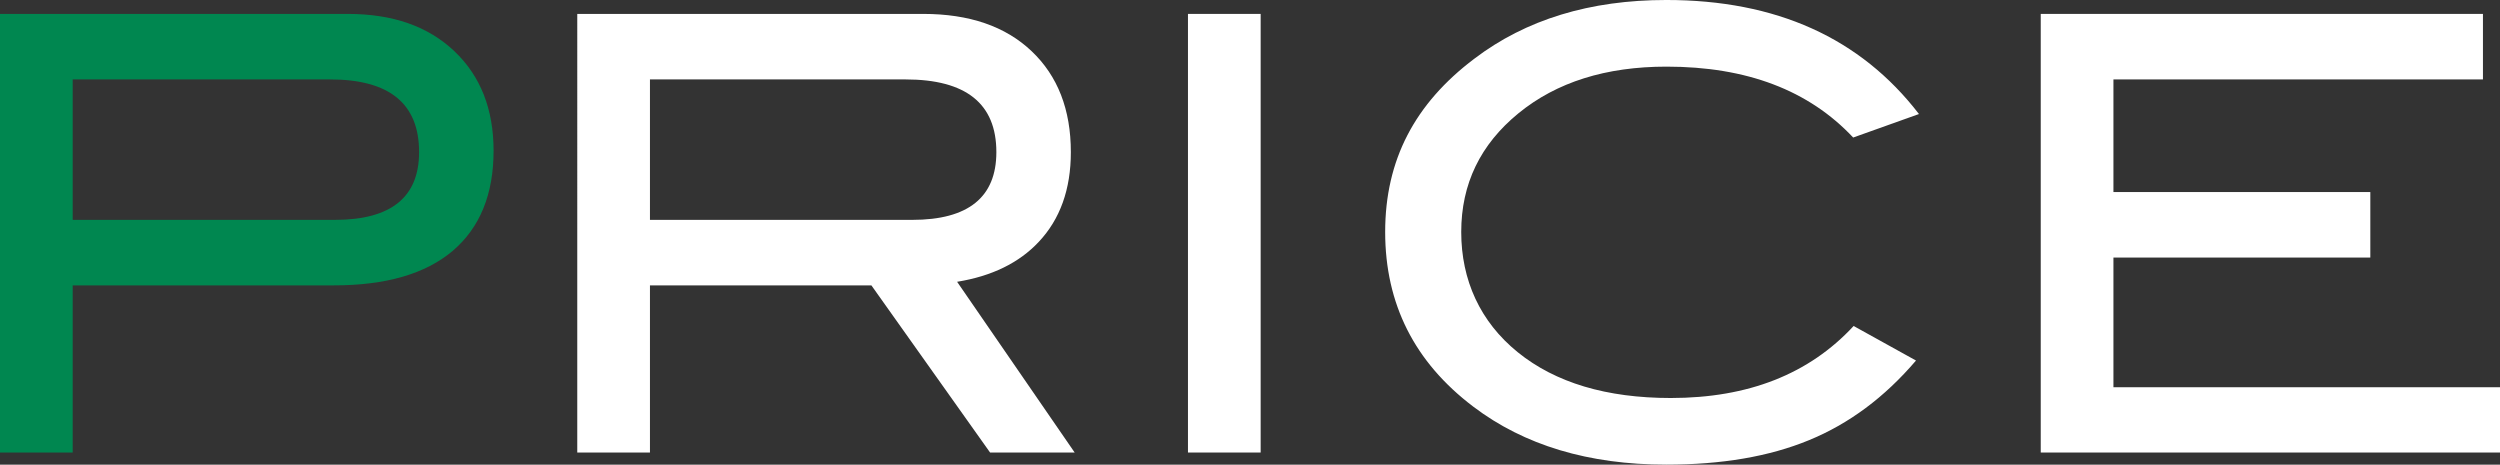
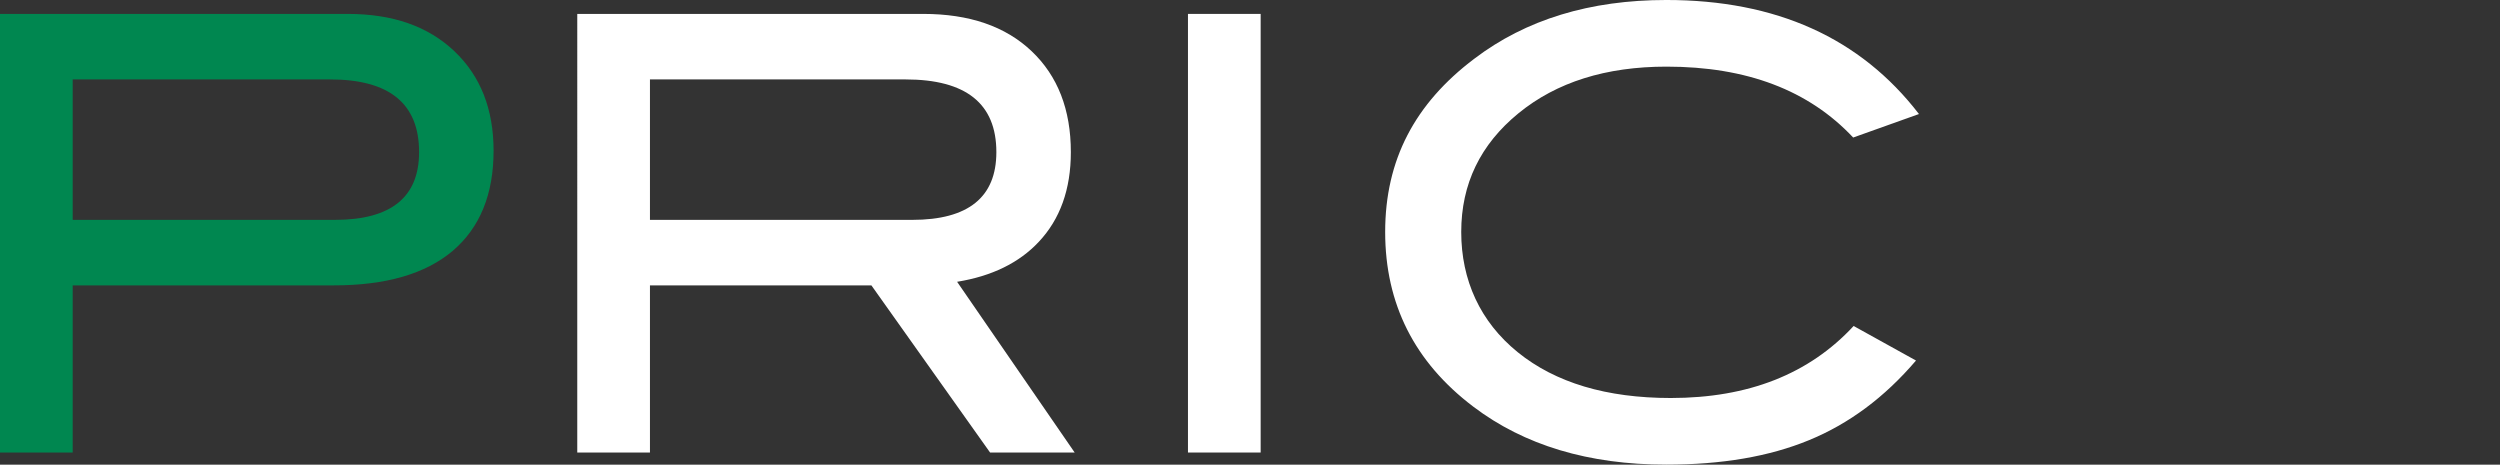
<svg xmlns="http://www.w3.org/2000/svg" id="_レイヤー_2" data-name="レイヤー 2" width="111.43" height="20.71" viewBox="0 0 111.43 20.71">
  <rect x="0" y="0" width="111.43" height="20.71" fill="#333333" stroke="none" />
  <defs>
    <style>
      .cls-1 {
        fill: #008750;
      }

      .cls-2 {
        fill: #fff;
      }
    </style>
  </defs>
  <g id="design">
    <g>
      <path class="cls-1" d="m15.5.62c2,0,3.58.55,4.75,1.66,1.17,1.11,1.75,2.59,1.75,4.44,0,1.94-.61,3.43-1.82,4.46-1.22,1.03-2.98,1.54-5.31,1.54H3.24v7.45H0V.62h15.5Zm-.57,9.18c2.5,0,3.75-1.01,3.75-3.02,0-2.16-1.32-3.24-3.97-3.24H3.24v6.26h11.69Z" />
      <path class="cls-2" d="m47.9,20.17h-3.77l-5.29-7.45h-9.87v7.45h-3.24V.62h15.42c2.05,0,3.66.55,4.83,1.66,1.17,1.11,1.75,2.61,1.75,4.5,0,1.66-.48,2.99-1.43,4-.88.94-2.1,1.53-3.64,1.78l5.24,7.61Zm-7.24-10.37c2.5,0,3.75-1.01,3.75-3.02,0-2.16-1.35-3.24-4.05-3.24h-11.39v6.26h11.69Z" />
      <path class="cls-2" d="m56.19,20.17h-3.24V.62h3.24v19.55Z" />
      <path class="cls-2" d="m85.54,5.08l-2.94,1.05c-1.98-2.11-4.75-3.16-8.32-3.16-2.7,0-4.9.69-6.6,2.08s-2.55,3.15-2.55,5.29.84,4,2.52,5.36c1.68,1.36,3.96,2.04,6.82,2.04,3.46,0,6.17-1.07,8.15-3.21l2.78,1.54c-1.4,1.64-2.99,2.82-4.77,3.55-1.77.73-3.89,1.09-6.36,1.09-3.46,0-6.33-.86-8.61-2.59-2.61-1.98-3.92-4.57-3.92-7.78s1.32-5.72,3.97-7.72c2.3-1.75,5.16-2.62,8.56-2.62,4.9,0,8.65,1.69,11.26,5.08Z" />
-       <path class="cls-2" d="m111.43,20.17h-20.47V.62h19.71v2.92h-16.47v5.02h11.45v2.92h-11.45v5.78h17.23v2.92Z" />
    </g>
  </g>
</svg>